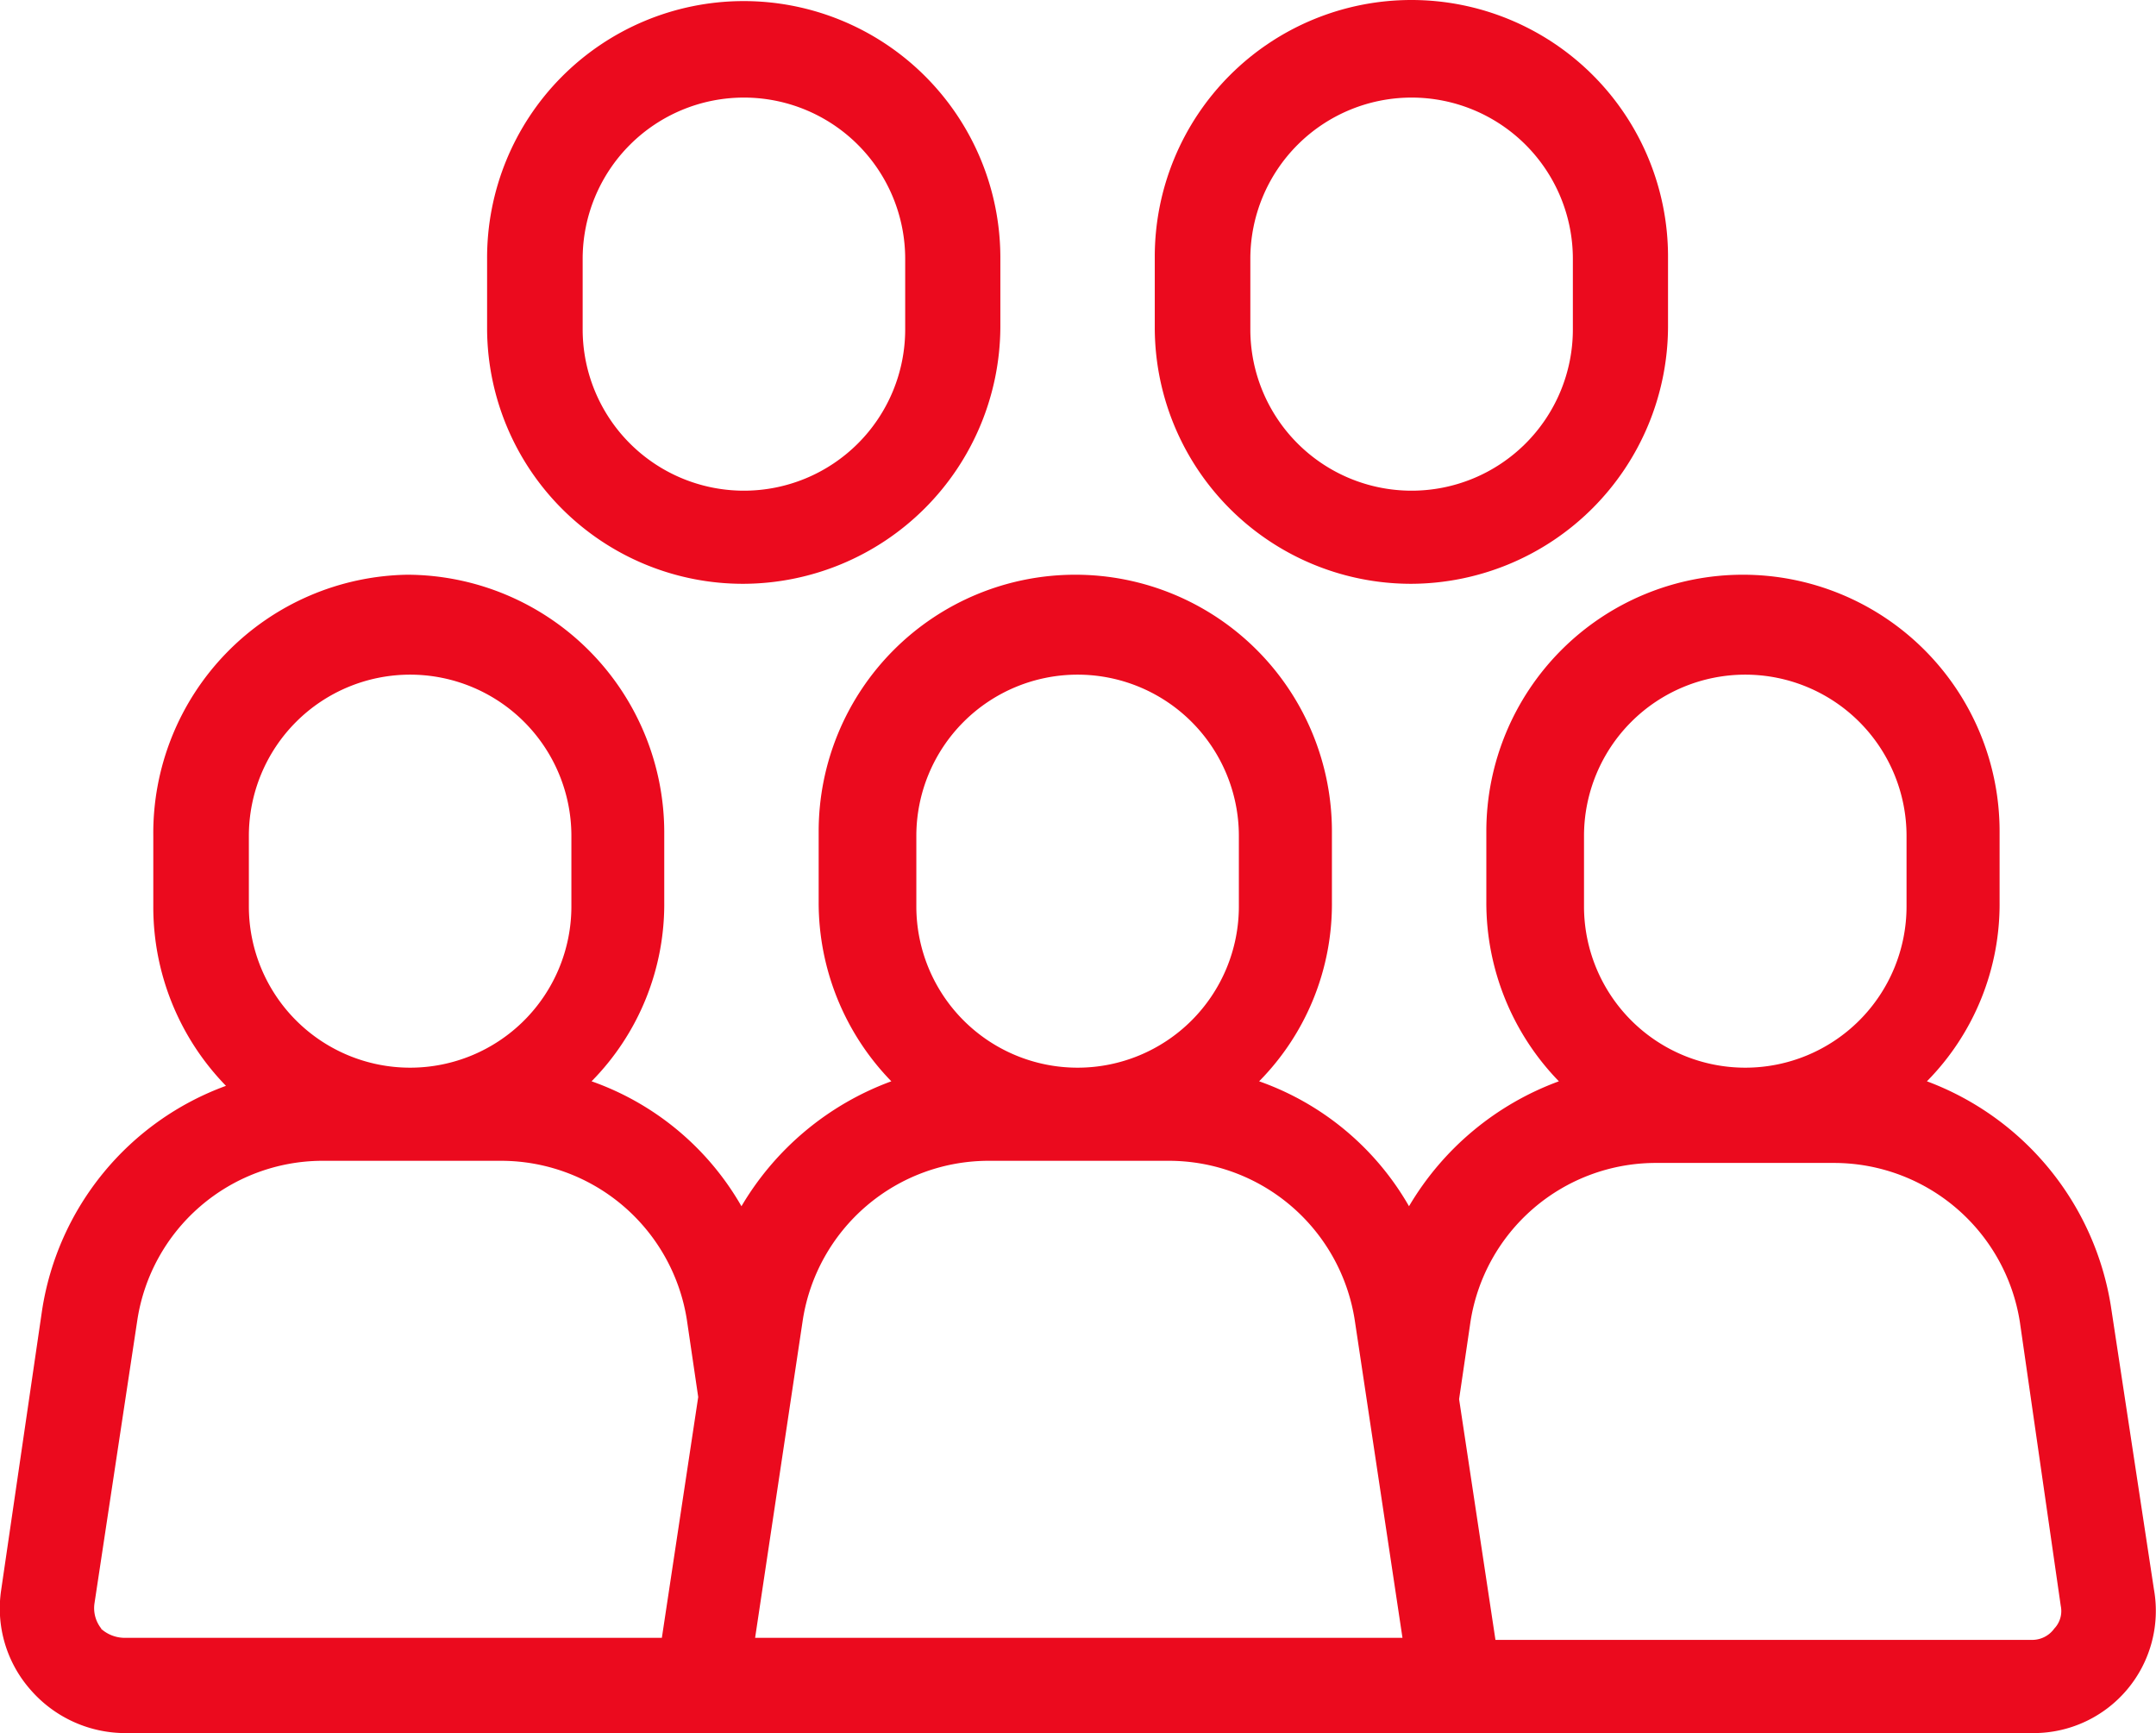
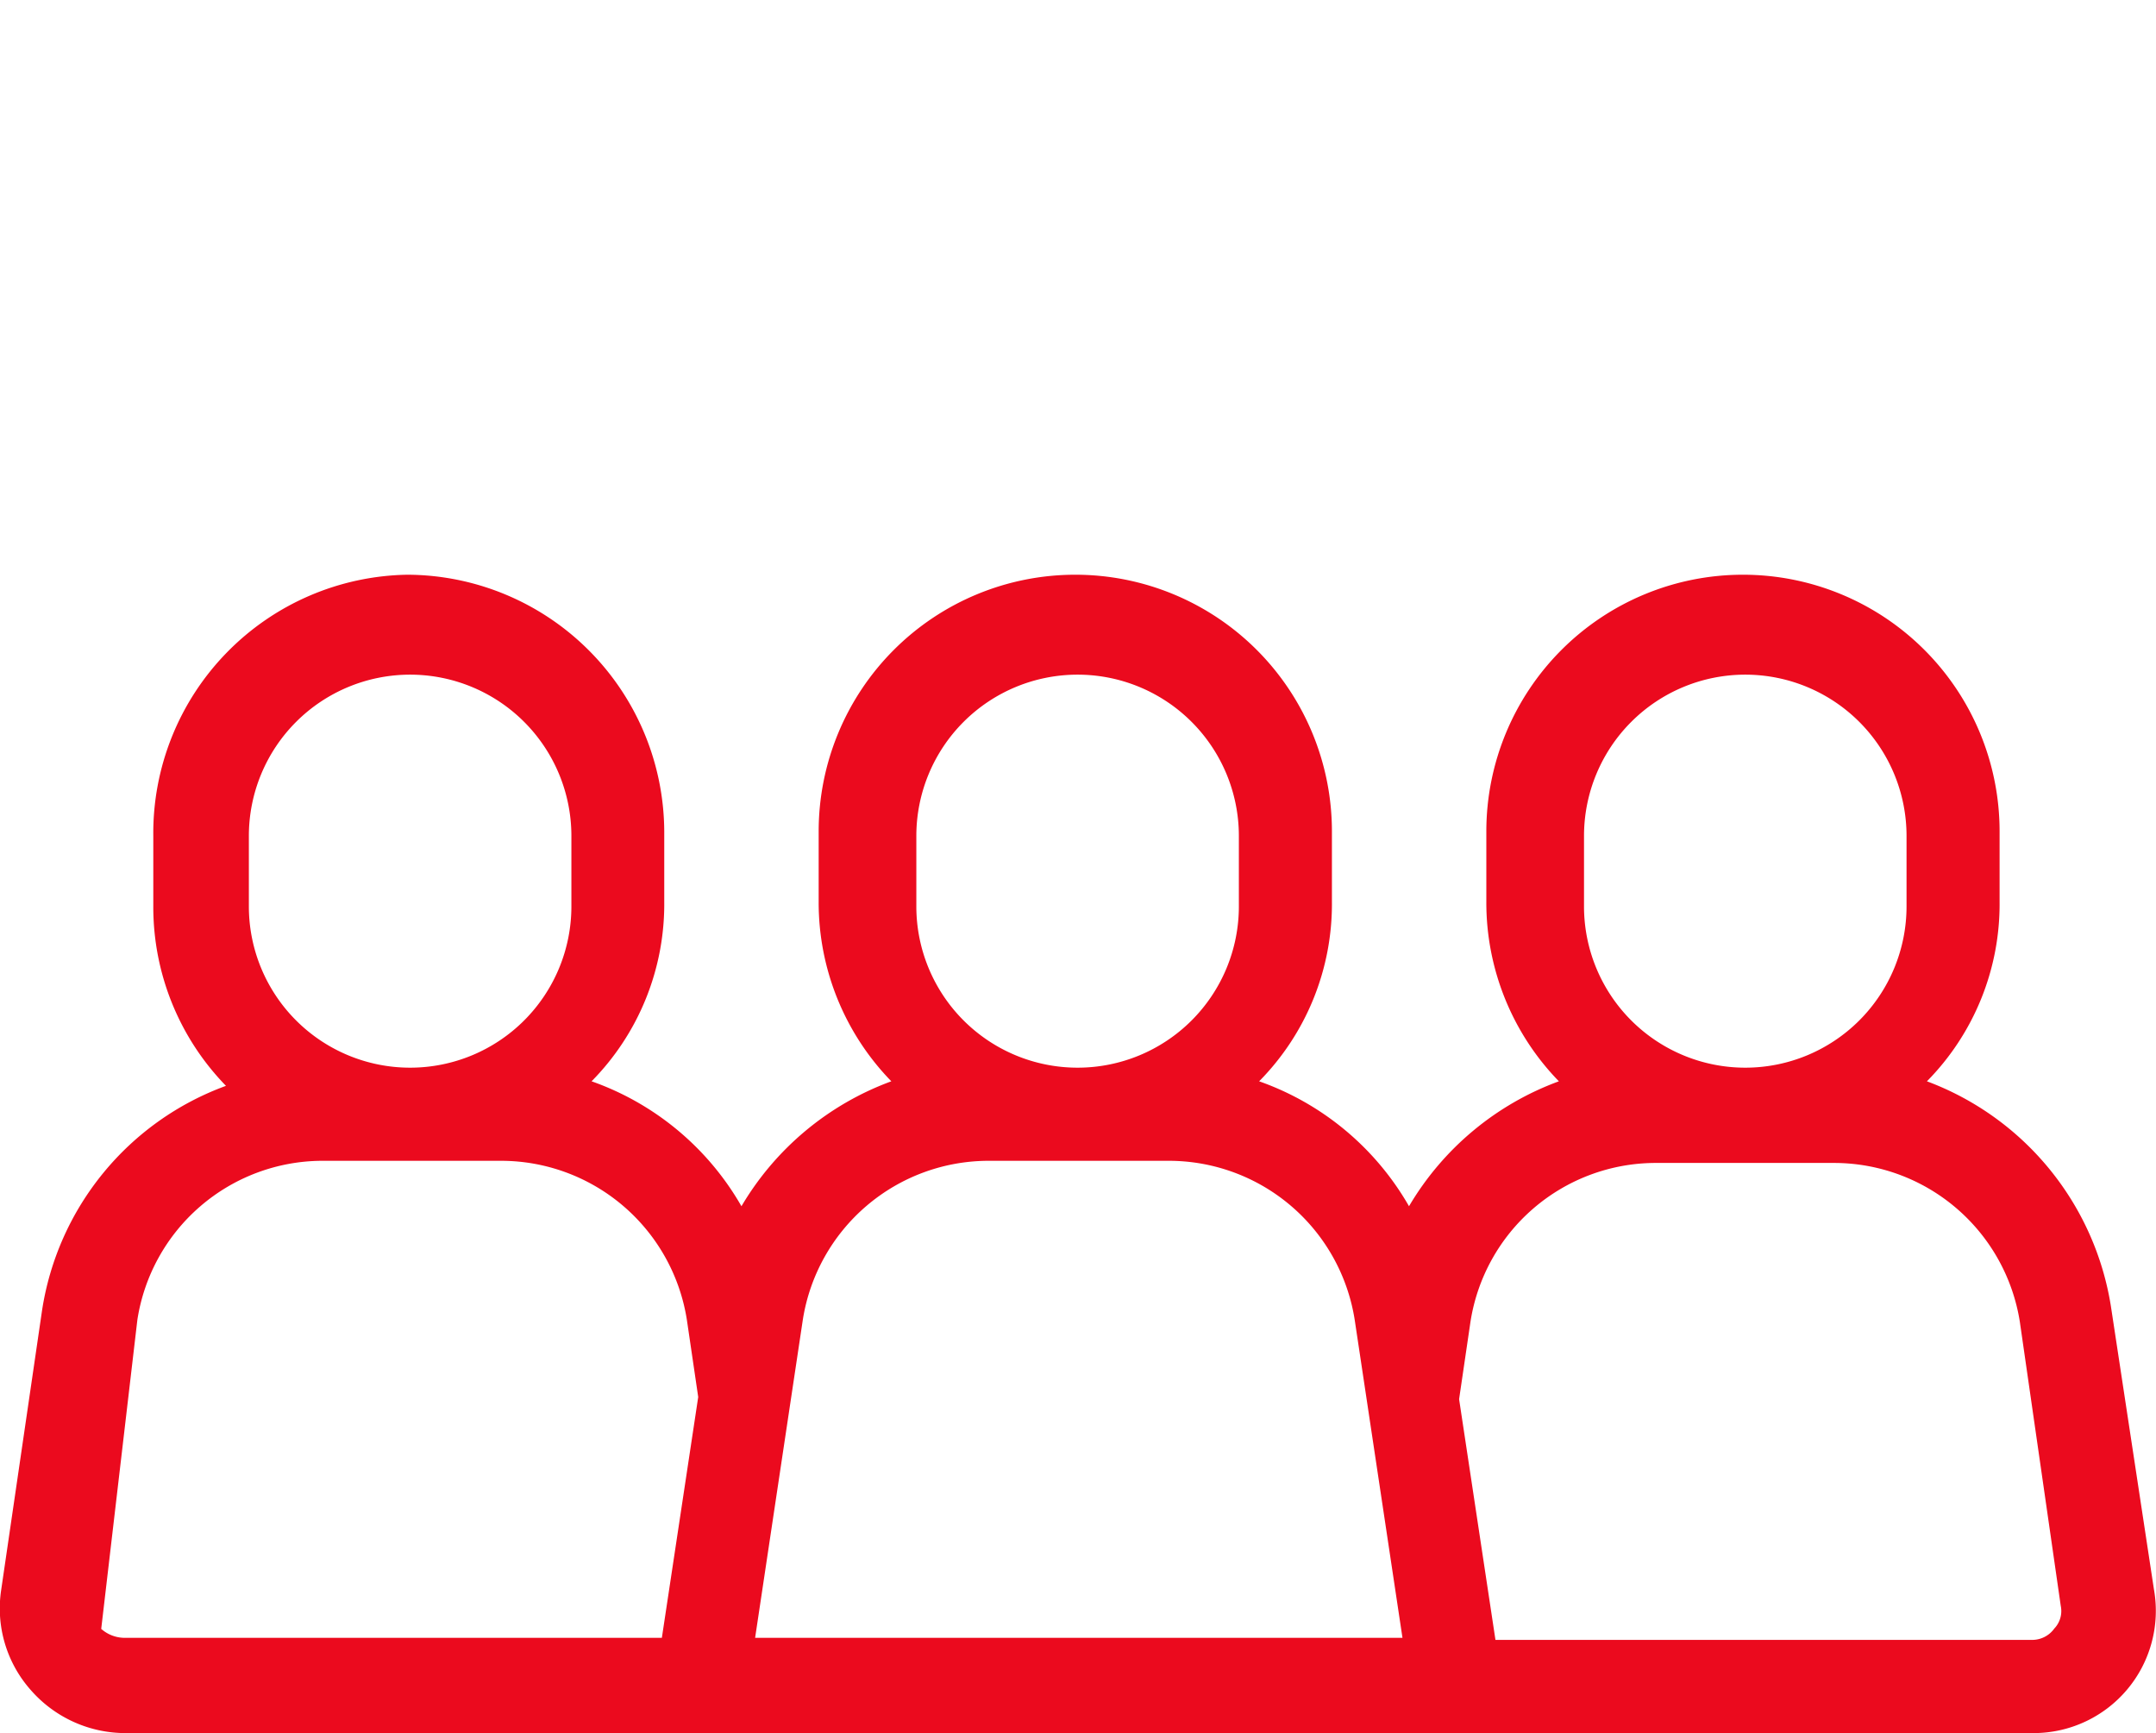
<svg xmlns="http://www.w3.org/2000/svg" width="54.146" height="43.517" viewBox="0 0 54.146 43.517">
  <g id="tech-tab1-icon-2-colored" transform="translate(-2.55 -11.8)">
    <g id="Group_3682" data-name="Group 3682" transform="translate(2.55 11.8)">
-       <path id="Path_352" data-name="Path 352" d="M30.445,26.458a6.475,6.475,0,0,0,6.445-6.445V18.245A6.445,6.445,0,1,0,24,18.3V20.07A6.426,6.426,0,0,0,30.445,26.458ZM26.4,18.3a4.049,4.049,0,0,1,8.1,0V20.07a4.049,4.049,0,0,1-8.1,0Z" transform="translate(-11.767 -11.8)" fill="#eb0a1e" />
-       <path id="Path_353" data-name="Path 353" d="M59.845,26.458a6.475,6.475,0,0,0,6.445-6.445V18.245a6.445,6.445,0,0,0-12.89,0v1.768A6.438,6.438,0,0,0,59.845,26.458ZM55.8,18.3a4.049,4.049,0,0,1,8.1,0V20.07a4.049,4.049,0,0,1-8.1,0Z" transform="translate(-24.399 -11.8)" fill="#eb0a1e" />
-       <path id="Path_354" data-name="Path 354" d="M56.647,62.594l-1.084-7.129a7.242,7.242,0,0,0-4.62-5.646,6.333,6.333,0,0,0,1.825-4.506V43.545a6.445,6.445,0,0,0-12.89,0v1.768A6.433,6.433,0,0,0,41.7,49.819a7.283,7.283,0,0,0-3.764,3.137,7.028,7.028,0,0,0-3.764-3.137A6.333,6.333,0,0,0,36,45.313V43.545a6.445,6.445,0,1,0-12.89,0v1.768a6.433,6.433,0,0,0,1.825,4.506,7.283,7.283,0,0,0-3.764,3.137,7.028,7.028,0,0,0-3.764-3.137,6.333,6.333,0,0,0,1.825-4.506V43.545A6.475,6.475,0,0,0,12.788,37.1,6.488,6.488,0,0,0,6.4,43.659v1.768a6.433,6.433,0,0,0,1.825,4.506,7.157,7.157,0,0,0-4.62,5.646L2.579,62.594A3.088,3.088,0,0,0,3.32,65.1a3.157,3.157,0,0,0,2.4,1.084H53.624a3.07,3.07,0,0,0,3.023-3.593ZM42.331,43.659a4.049,4.049,0,1,1,8.1,0v1.768a4.049,4.049,0,0,1-8.1,0Zm-16.768,0a4.049,4.049,0,1,1,8.1,0v1.768a4.049,4.049,0,0,1-8.1,0ZM22.712,55.807a4.726,4.726,0,0,1,4.677-3.992h4.506a4.726,4.726,0,0,1,4.677,3.992l1.2,7.985H21.514ZM8.8,43.659a4.049,4.049,0,1,1,8.1,0v1.768a4.049,4.049,0,0,1-8.1,0Zm-3.707,19.9a.824.824,0,0,1-.171-.627L6,55.807a4.712,4.712,0,0,1,4.62-3.992h4.506A4.726,4.726,0,0,1,19.8,55.807l.285,1.939-.913,6.046H5.659A.893.893,0,0,1,5.088,63.564Zm49.049,0a.683.683,0,0,1-.57.285H40.107L39.194,57.8l.285-1.939a4.712,4.712,0,0,1,4.62-3.992H48.6a4.726,4.726,0,0,1,4.677,3.992l1.027,7.129A.635.635,0,0,1,54.137,63.564Z" transform="translate(-2.55 -22.67)" fill="#eb0a1e" />
+       <path id="Path_354" data-name="Path 354" d="M56.647,62.594l-1.084-7.129a7.242,7.242,0,0,0-4.62-5.646,6.333,6.333,0,0,0,1.825-4.506V43.545a6.445,6.445,0,0,0-12.89,0v1.768A6.433,6.433,0,0,0,41.7,49.819a7.283,7.283,0,0,0-3.764,3.137,7.028,7.028,0,0,0-3.764-3.137A6.333,6.333,0,0,0,36,45.313V43.545a6.445,6.445,0,1,0-12.89,0v1.768a6.433,6.433,0,0,0,1.825,4.506,7.283,7.283,0,0,0-3.764,3.137,7.028,7.028,0,0,0-3.764-3.137,6.333,6.333,0,0,0,1.825-4.506V43.545A6.475,6.475,0,0,0,12.788,37.1,6.488,6.488,0,0,0,6.4,43.659v1.768a6.433,6.433,0,0,0,1.825,4.506,7.157,7.157,0,0,0-4.62,5.646L2.579,62.594A3.088,3.088,0,0,0,3.32,65.1a3.157,3.157,0,0,0,2.4,1.084H53.624a3.07,3.07,0,0,0,3.023-3.593ZM42.331,43.659a4.049,4.049,0,1,1,8.1,0v1.768a4.049,4.049,0,0,1-8.1,0Zm-16.768,0a4.049,4.049,0,1,1,8.1,0v1.768a4.049,4.049,0,0,1-8.1,0ZM22.712,55.807a4.726,4.726,0,0,1,4.677-3.992h4.506a4.726,4.726,0,0,1,4.677,3.992l1.2,7.985H21.514ZM8.8,43.659a4.049,4.049,0,1,1,8.1,0v1.768a4.049,4.049,0,0,1-8.1,0Zm-3.707,19.9L6,55.807a4.712,4.712,0,0,1,4.62-3.992h4.506A4.726,4.726,0,0,1,19.8,55.807l.285,1.939-.913,6.046H5.659A.893.893,0,0,1,5.088,63.564Zm49.049,0a.683.683,0,0,1-.57.285H40.107L39.194,57.8l.285-1.939a4.712,4.712,0,0,1,4.62-3.992H48.6a4.726,4.726,0,0,1,4.677,3.992l1.027,7.129A.635.635,0,0,1,54.137,63.564Z" transform="translate(-2.55 -22.67)" fill="#eb0a1e" />
    </g>
  </g>
</svg>